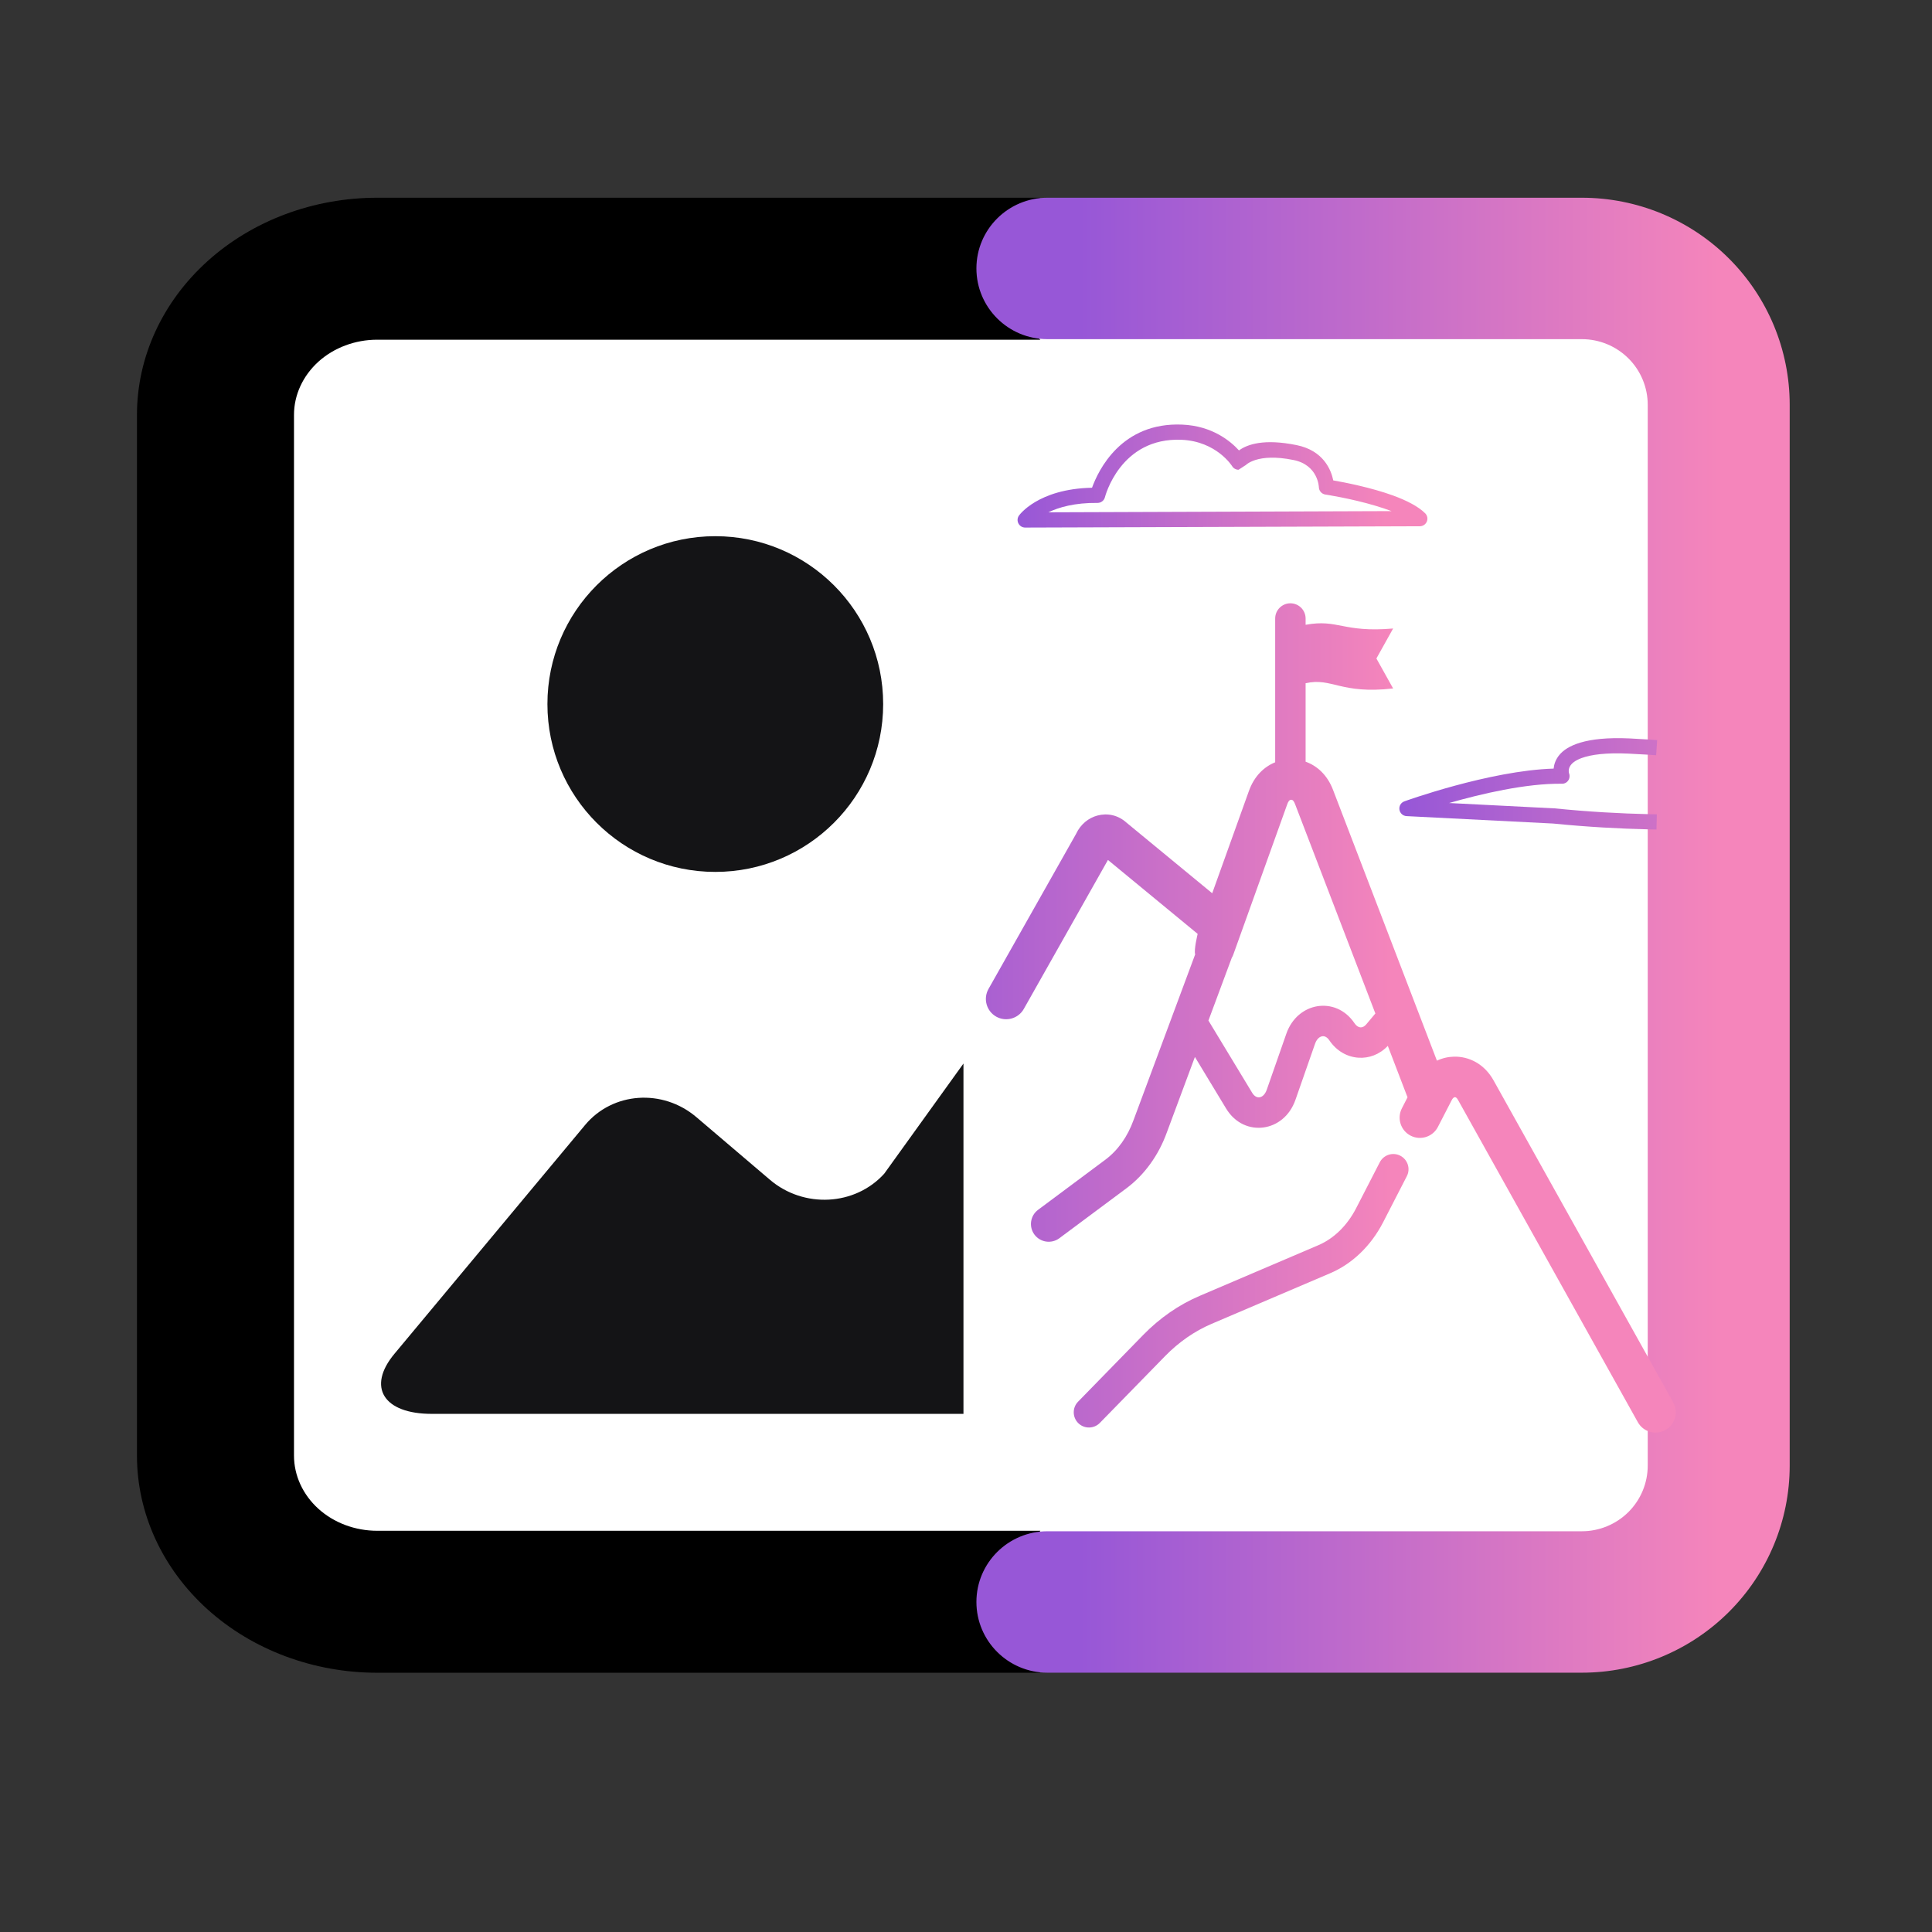
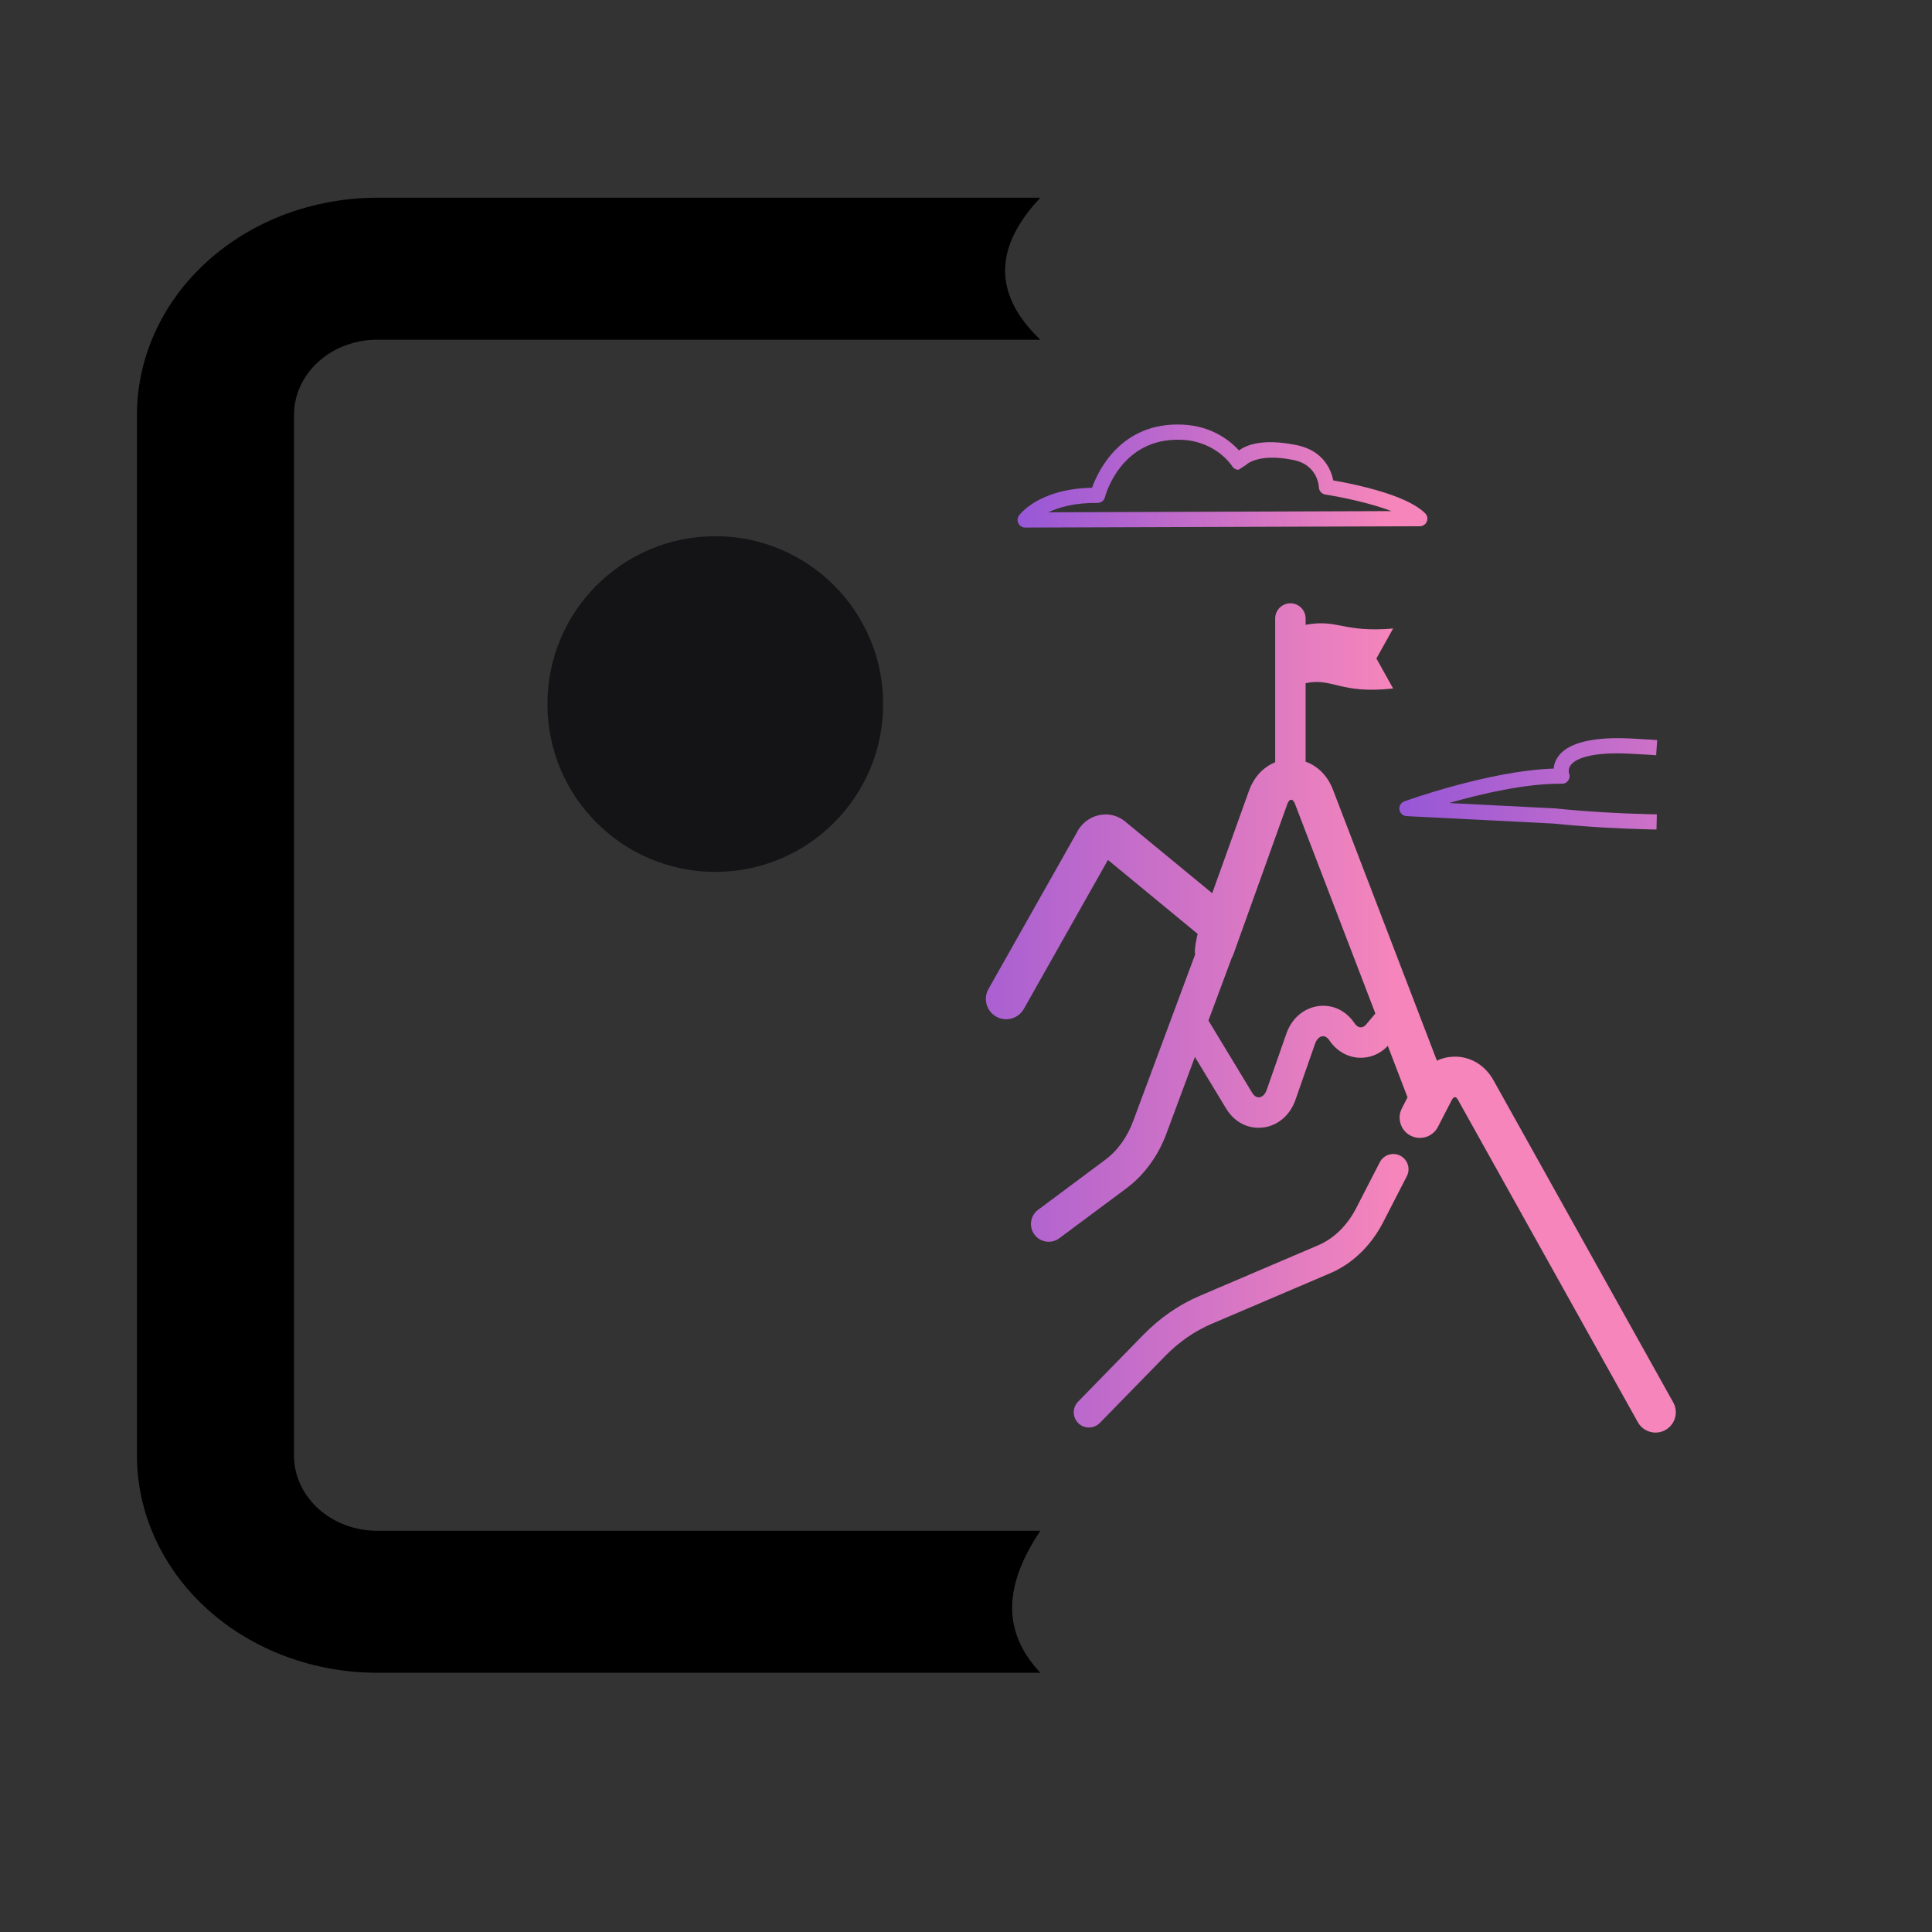
<svg xmlns="http://www.w3.org/2000/svg" width="64" height="64" viewBox="0 0 64 64" fill="none">
  <rect x="0" y="0" width="64" height="64" fill="#333333" stroke="none" />
  <g clip-path="url(#clip0_4848_909)">
-     <path d="M8 9H56V54H8V9Z" fill="white" />
-     <path d="M31.916 35.231L29.291 38.88C28.325 39.947 26.627 40.036 25.507 39.083L23.069 37.007C21.949 36.054 20.295 36.172 19.382 37.267L13.064 44.849C12.15 45.948 12.703 46.836 14.3 46.836H31.916" fill="#141416" />
    <path fill-rule="evenodd" clip-rule="evenodd" d="M34.462 6.55C32.989 8.118 32.825 9.685 34.462 11.253H12.496C11.766 11.253 11.063 11.516 10.547 11.982C10.032 12.45 9.739 13.083 9.739 13.743V48.219C9.739 48.879 10.032 49.513 10.547 49.98C11.063 50.447 11.766 50.709 12.496 50.709H34.462C33.364 52.358 33.079 53.937 34.462 55.412H12.496C10.383 55.412 8.36 54.654 6.868 53.306C5.376 51.956 4.537 50.127 4.537 48.219V13.743C4.537 11.835 5.376 10.006 6.868 8.657C8.36 7.308 10.383 6.55 12.496 6.55H34.462Z" fill="black" />
-     <path fill-rule="evenodd" clip-rule="evenodd" d="M34.697 55.41C33.398 55.41 32.345 54.36 32.345 53.067C32.345 51.774 33.398 50.725 34.697 50.725H52.401C52.979 50.725 53.534 50.495 53.944 50.088C54.353 49.68 54.583 49.127 54.583 48.551V13.409C54.583 12.832 54.353 12.279 53.944 11.872C53.534 11.464 52.979 11.235 52.401 11.235H34.697C33.398 11.235 32.345 10.185 32.345 8.892C32.345 7.599 33.398 6.55 34.697 6.55H52.401C54.227 6.55 55.978 7.272 57.269 8.559C58.56 9.845 59.286 11.59 59.286 13.409V48.551C59.286 50.37 58.56 52.115 57.269 53.401C55.978 54.687 54.227 55.41 52.401 55.41H34.697Z" fill="url(#paint0_linear_4848_909)" />
    <path d="M23.695 28.883C26.766 28.883 29.256 26.394 29.256 23.323C29.256 20.251 26.766 17.762 23.695 17.762C20.624 17.762 18.134 20.251 18.134 23.323C18.134 26.394 20.624 28.883 23.695 28.883Z" fill="#141416" />
    <path fill-rule="evenodd" clip-rule="evenodd" d="M39.674 30.936L36.702 28.487L33.915 33.422C33.733 33.745 33.323 33.859 33 33.677C32.677 33.494 32.563 33.084 32.745 32.761C32.745 32.761 35.645 27.627 35.644 27.628C35.798 27.295 36.069 27.092 36.353 27.016C36.676 26.929 37.032 26.993 37.319 27.253L40.156 29.59L41.373 26.199C41.549 25.708 41.876 25.399 42.242 25.252V20.489C42.242 20.211 42.468 19.985 42.746 19.985C43.024 19.985 43.25 20.211 43.25 20.489V20.697C44.333 20.499 44.484 20.964 46.149 20.82L45.595 21.813L46.149 22.806C44.402 23.005 44.127 22.435 43.25 22.633V25.232C43.627 25.366 43.968 25.669 44.157 26.162L47.6 35.136C47.781 35.051 47.975 35.007 48.166 35.003C48.658 34.992 49.169 35.238 49.477 35.791L55.428 46.457C55.609 46.781 55.492 47.19 55.169 47.371C54.845 47.552 54.435 47.435 54.255 47.111L48.304 36.446C48.274 36.393 48.243 36.346 48.196 36.346C48.145 36.348 48.113 36.399 48.083 36.457L47.633 37.33C47.464 37.66 47.058 37.79 46.728 37.62C46.399 37.45 46.269 37.045 46.439 36.715L46.626 36.35L45.973 34.646C45.697 34.937 45.345 35.06 45.003 35.038C44.642 35.015 44.283 34.828 44.035 34.461C43.972 34.367 43.887 34.313 43.799 34.328C43.693 34.346 43.609 34.443 43.562 34.578L42.914 36.432C42.72 36.986 42.294 37.288 41.859 37.348C41.408 37.41 40.92 37.223 40.615 36.719L39.583 35.013C39.09 36.338 38.655 37.508 38.655 37.508C38.379 38.276 37.908 38.921 37.314 39.364L35.091 41.019C34.83 41.212 34.462 41.158 34.268 40.898C34.074 40.638 34.128 40.269 34.389 40.076L36.612 38.42C37.031 38.109 37.355 37.648 37.549 37.107C37.55 37.105 37.551 37.102 37.552 37.1L39.592 31.614C39.542 31.473 39.674 30.936 39.674 30.936ZM45.561 33.573L42.903 26.643C42.872 26.562 42.835 26.492 42.772 26.493C42.705 26.494 42.668 26.567 42.638 26.652L40.857 31.616C40.843 31.657 40.825 31.695 40.803 31.731C40.63 32.197 40.341 32.973 40.031 33.807L41.478 36.197C41.54 36.301 41.628 36.362 41.721 36.35C41.829 36.335 41.914 36.237 41.963 36.099L42.611 34.245C42.798 33.709 43.207 33.407 43.63 33.334C44.072 33.26 44.552 33.425 44.871 33.897C44.923 33.975 44.991 34.028 45.068 34.032C45.138 34.037 45.205 33.997 45.26 33.932L45.561 33.573ZM45.707 38.502C45.835 38.254 46.139 38.157 46.386 38.284C46.633 38.412 46.731 38.716 46.603 38.963L45.818 40.489C45.413 41.275 44.791 41.868 44.063 42.178L40.134 43.855C39.57 44.096 39.047 44.459 38.592 44.926L36.434 47.136C36.239 47.335 35.92 47.339 35.721 47.145C35.522 46.95 35.518 46.631 35.713 46.432L37.871 44.221C38.422 43.657 39.056 43.219 39.739 42.928L43.667 41.251C44.191 41.028 44.63 40.593 44.922 40.027L45.707 38.502Z" fill="url(#paint1_linear_4848_909)" />
    <path fill-rule="evenodd" clip-rule="evenodd" d="M47.033 17.433L33.961 17.476C33.865 17.476 33.779 17.424 33.736 17.338C33.693 17.255 33.7 17.152 33.757 17.076C33.757 17.076 34.373 16.193 36.175 16.157C36.378 15.593 37.14 13.974 39.171 14.066C40.153 14.11 40.757 14.607 41.043 14.921C41.317 14.72 41.87 14.525 42.952 14.745C43.848 14.927 44.097 15.574 44.166 15.914C44.542 15.979 45.413 16.148 46.146 16.414C46.591 16.576 46.983 16.776 47.21 17.003C47.282 17.074 47.305 17.182 47.266 17.276C47.227 17.371 47.135 17.433 47.033 17.433ZM46.096 16.931C45.929 16.868 45.753 16.81 45.575 16.757C44.75 16.509 43.903 16.382 43.903 16.382C43.781 16.363 43.691 16.259 43.689 16.136C43.689 16.136 43.667 15.405 42.852 15.239C41.63 14.989 41.256 15.418 41.256 15.418L41.258 15.412L41.029 15.561C40.94 15.561 40.859 15.515 40.814 15.439C40.814 15.439 40.303 14.622 39.149 14.569C37.102 14.477 36.603 16.469 36.603 16.469C36.575 16.582 36.472 16.661 36.355 16.66C35.602 16.651 35.076 16.804 34.728 16.971L46.096 16.931Z" fill="url(#paint2_linear_4848_909)" />
    <path fill-rule="evenodd" clip-rule="evenodd" d="M54.634 26.971L54.885 26.976L54.873 27.479L54.623 27.474C53.653 27.451 52.602 27.396 51.452 27.281L46.593 27.035C46.475 27.029 46.376 26.939 46.358 26.821C46.34 26.703 46.407 26.587 46.521 26.546C46.521 26.546 49.335 25.525 51.466 25.461C51.479 25.325 51.527 25.163 51.66 25.004C51.904 24.712 52.506 24.394 53.978 24.461C54.255 24.475 54.474 24.488 54.645 24.499L54.896 24.517L54.862 25.019L54.609 25.001C54.441 24.99 54.227 24.978 53.955 24.965C53.201 24.93 52.711 24.996 52.394 25.111C52.168 25.194 52.05 25.296 51.998 25.403C51.942 25.517 51.977 25.618 51.977 25.618C52.008 25.696 51.998 25.785 51.95 25.854C51.904 25.924 51.825 25.964 51.741 25.962C50.544 25.947 49.053 26.3 48.004 26.601L51.484 26.778C51.487 26.778 51.492 26.778 51.495 26.778C52.633 26.893 53.674 26.949 54.634 26.971Z" fill="url(#paint3_linear_4848_909)" />
  </g>
  <defs>
    <linearGradient id="paint0_linear_4848_909" x1="35.779" y1="30.98" x2="56.934" y2="30.98" gradientUnits="userSpaceOnUse">
      <stop stop-color="#9757D7" />
      <stop offset="1" stop-color="#F585BB" />
    </linearGradient>
    <linearGradient id="paint1_linear_4848_909" x1="29.354" y1="34.611" x2="46.135" y2="34.611" gradientUnits="userSpaceOnUse">
      <stop stop-color="#9757D7" />
      <stop offset="1" stop-color="#F585BB" />
    </linearGradient>
    <linearGradient id="paint2_linear_4848_909" x1="33.697" y1="15.797" x2="45.908" y2="15.797" gradientUnits="userSpaceOnUse">
      <stop stop-color="#9757D7" />
      <stop offset="1" stop-color="#F585BB" />
    </linearGradient>
    <linearGradient id="paint3_linear_4848_909" x1="46.506" y1="25.442" x2="60.99" y2="25.442" gradientUnits="userSpaceOnUse">
      <stop stop-color="#9757D7" />
      <stop offset="1" stop-color="#F585BB" />
    </linearGradient>
    <clipPath id="clip0_4848_909">
      <rect width="64" height="64" fill="white" />
    </clipPath>
  </defs>
</svg>